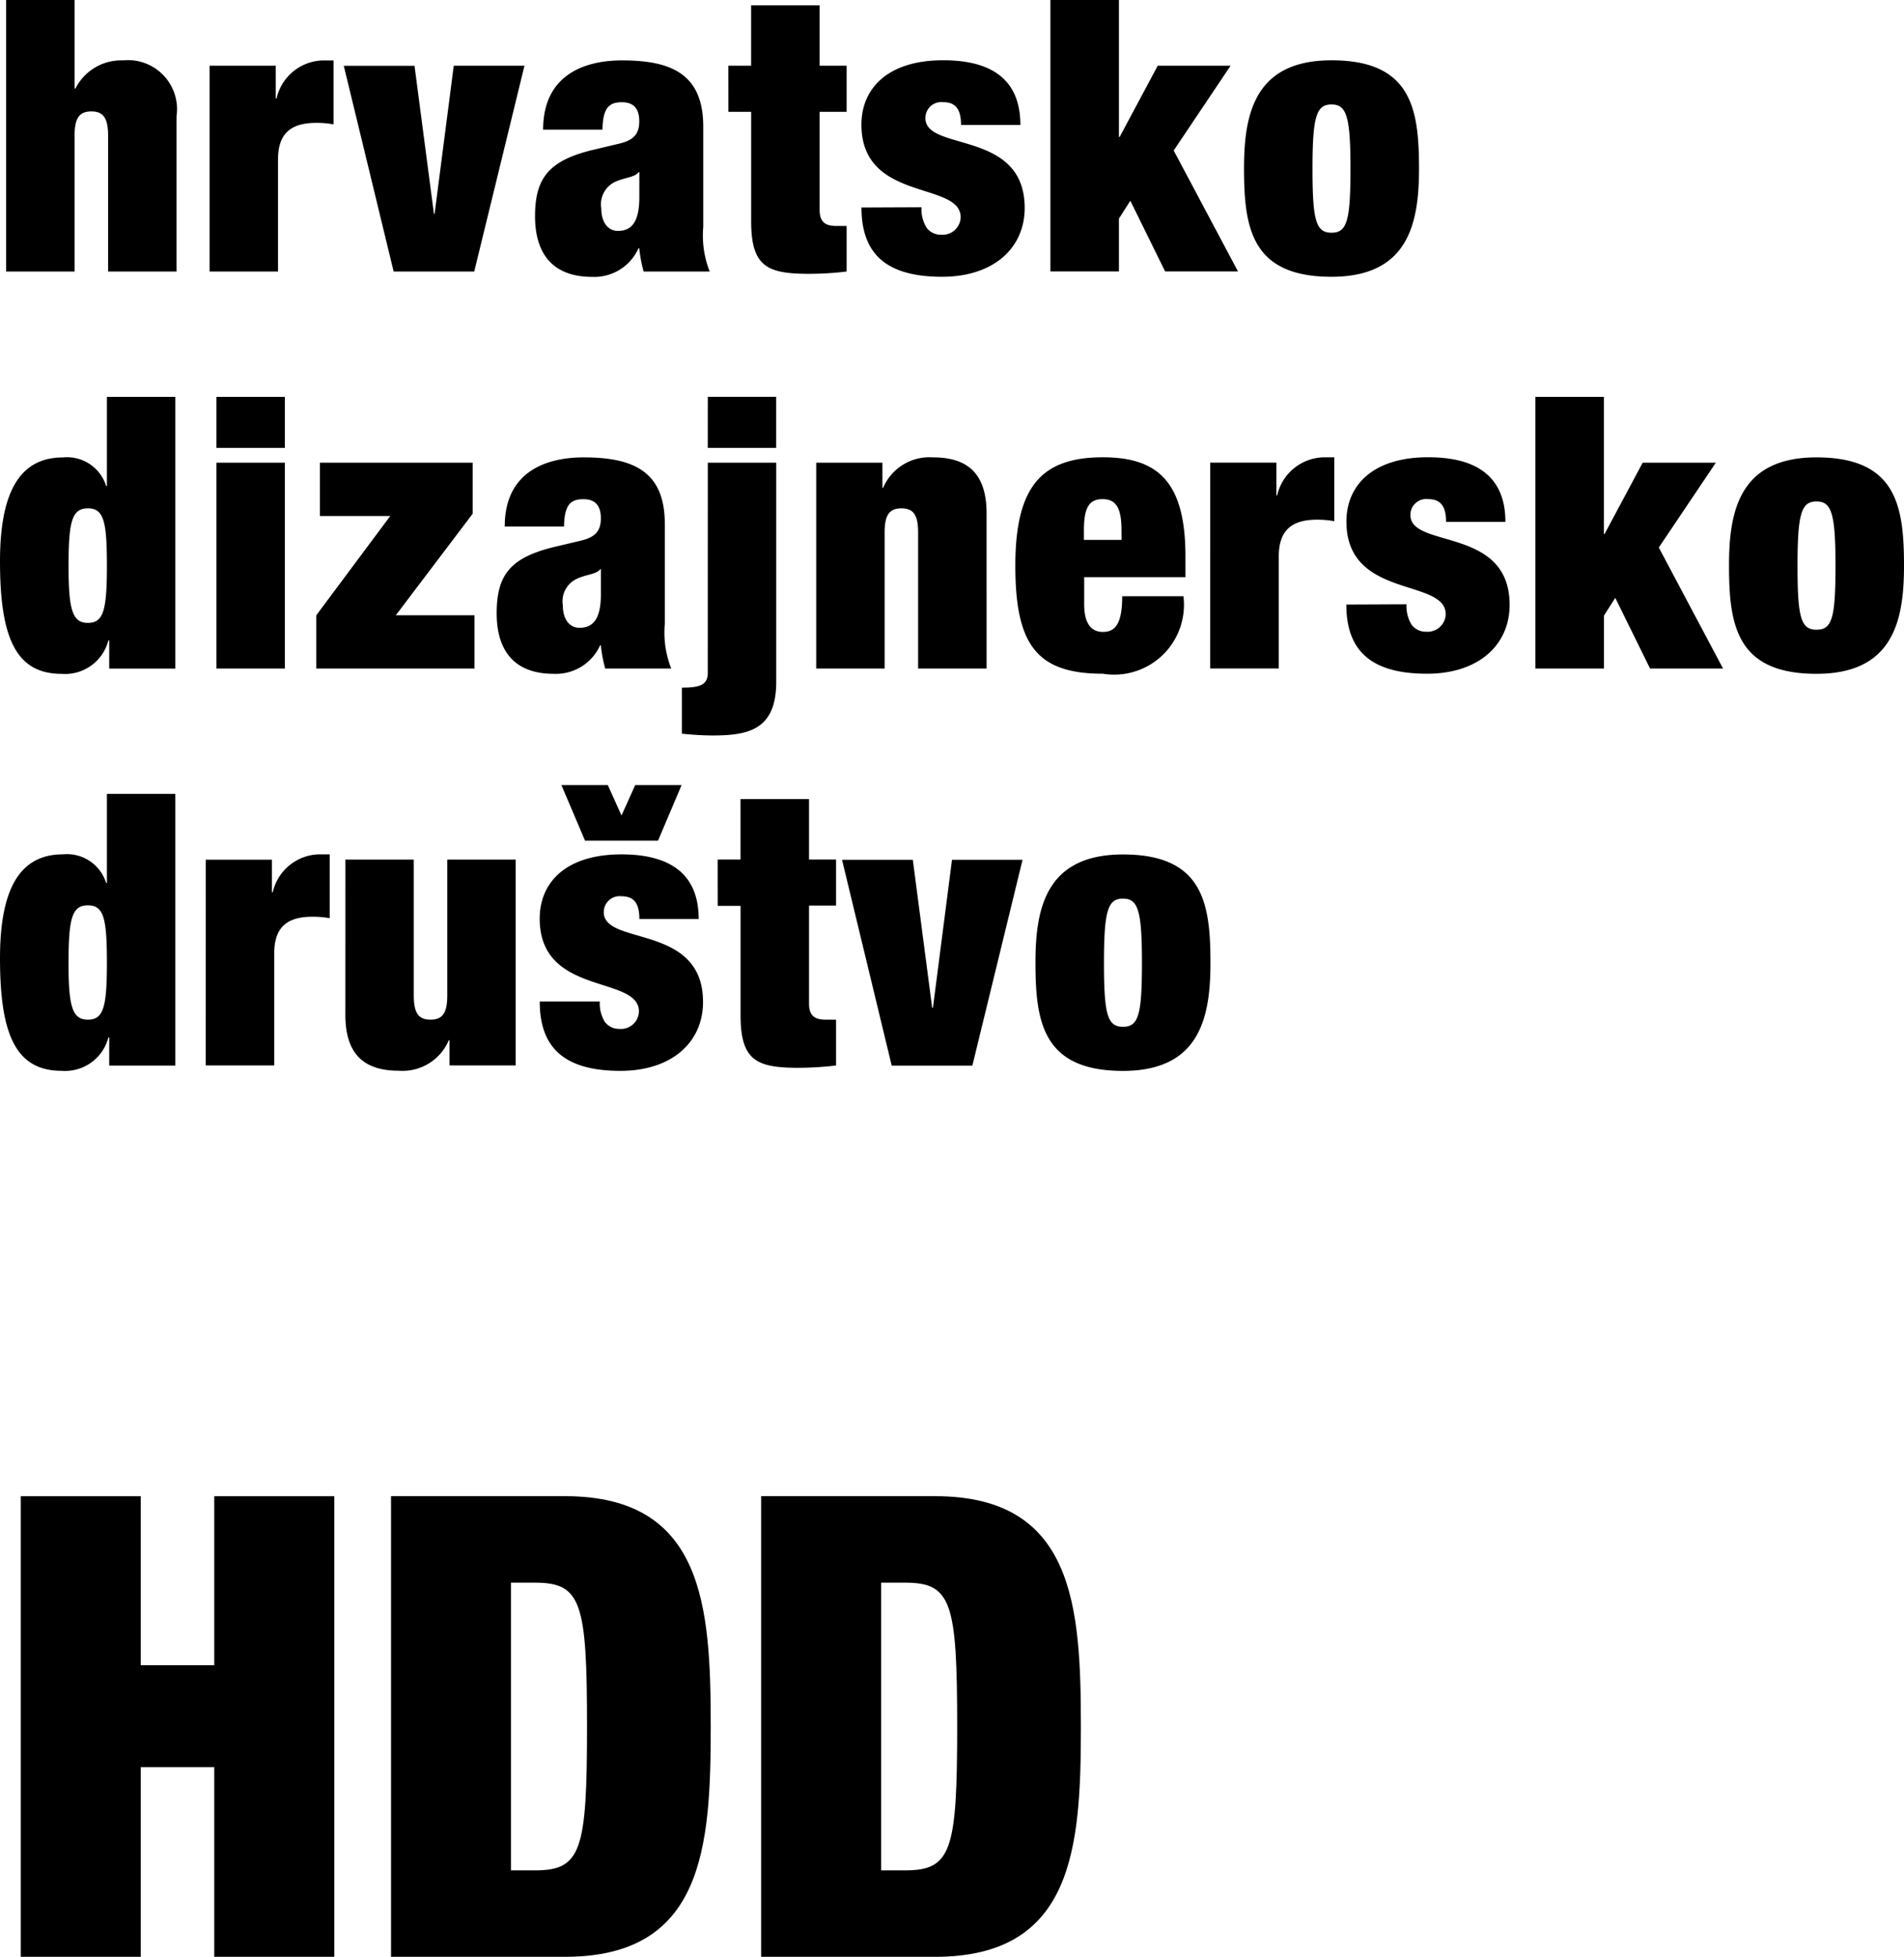
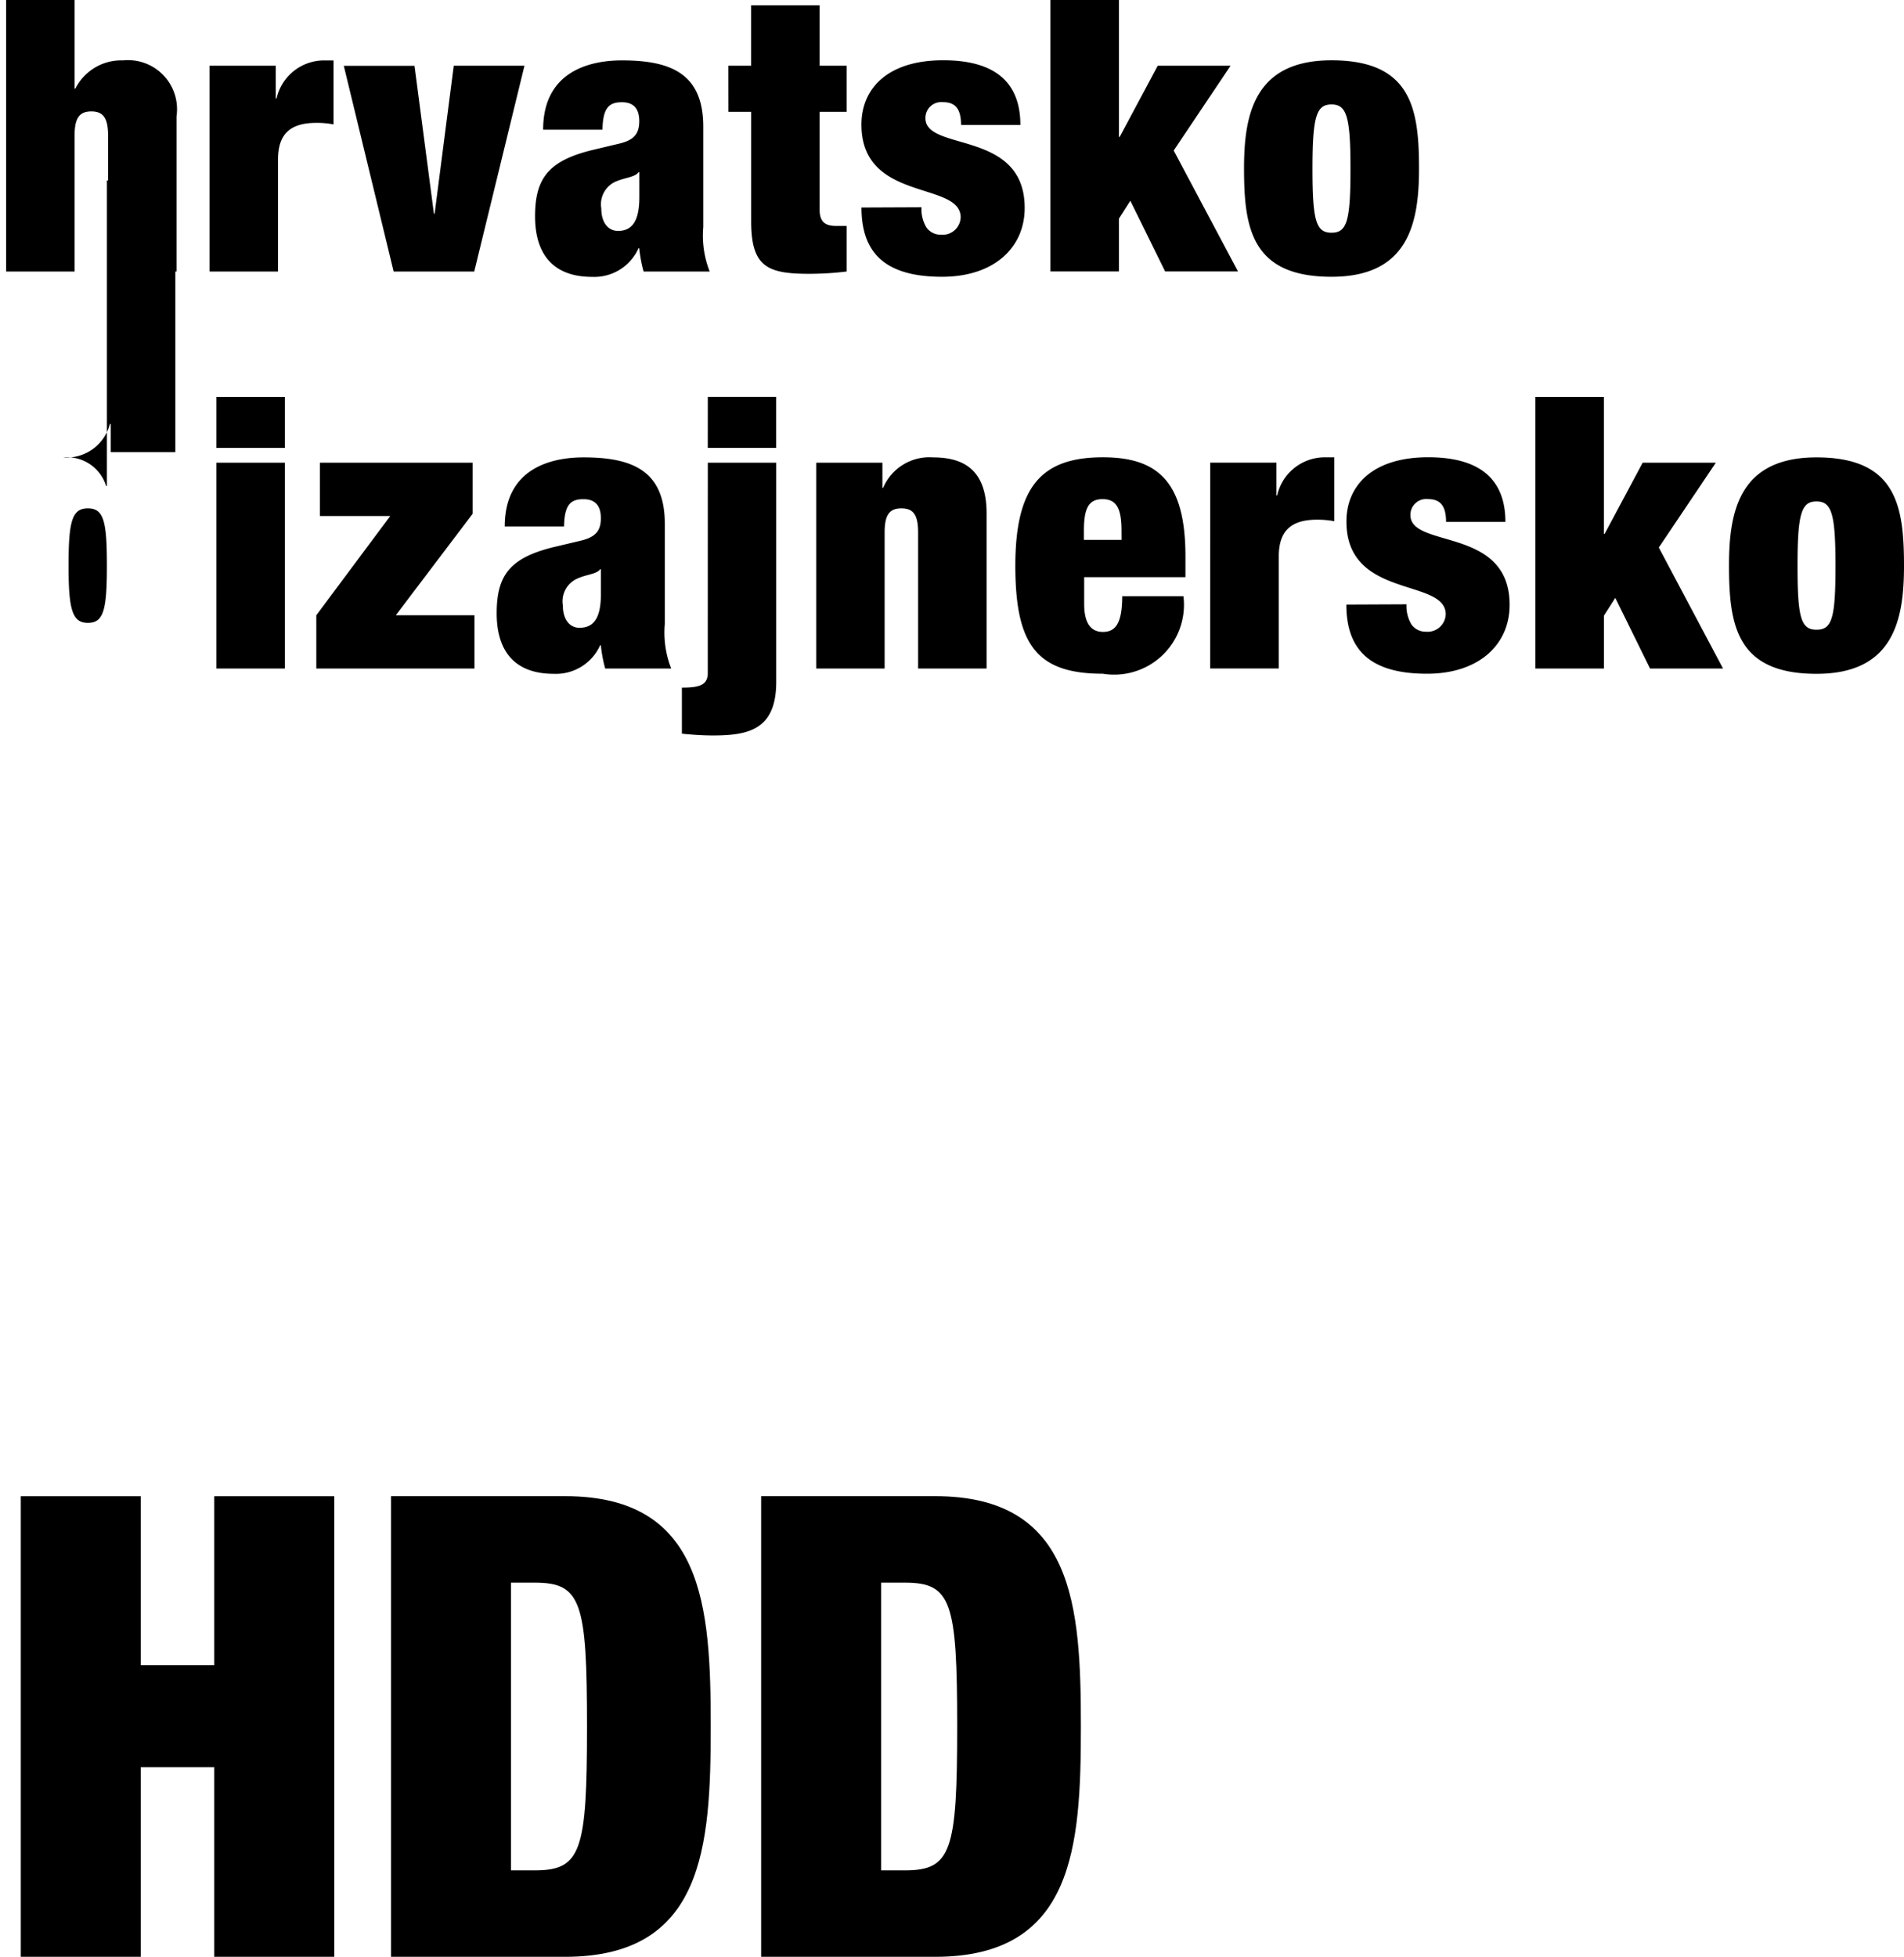
<svg xmlns="http://www.w3.org/2000/svg" width="43.774" height="44.978" viewBox="0 0 43.774 44.978">
  <g transform="translate(-629 -1538.733)">
    <path d="M.507-.666H3.265v-4.36h1.69v4.36H7.714V-11.253H4.955v3.884H3.265v-3.884H.507Zm11.269-8.6h.549c1.068,0,1.2.444,1.2,3.306s-.133,3.307-1.2,3.307h-.549ZM9.019-.666h4c3.187,0,3.35-2.521,3.35-5.294s-.162-5.294-3.35-5.294h-4Zm11.267-8.6h.549c1.068,0,1.2.444,1.2,3.306s-.134,3.307-1.2,3.307h-.549Zm-2.758,8.6h4c3.189,0,3.351-2.521,3.351-5.294s-.161-5.294-3.351-5.294h-4Z" transform="translate(628.971 1584.377)" />
-     <path d="M2.458-26.343H2.44A.942.942,0,0,0,1.452-27C.578-27,0-26.4,0-24.613c0,1.749.36,2.589,1.417,2.589a1.028,1.028,0,0,0,1.075-.768h.019v.647H4.031V-28.39H2.458Zm-.882,1.836c0-1.023.079-1.32.445-1.32s.437.3.437,1.32S2.379-23.2,2.02-23.2s-.445-.3-.445-1.31m3.155,2.362H6.305v-2.578c0-.624.323-.84.883-.84a2.191,2.191,0,0,1,.392.034V-27H7.328a1.122,1.122,0,0,0-1.058.874H6.252v-.751H4.731Zm3.21-1.164c0,1.015.542,1.286,1.233,1.286a1.151,1.151,0,0,0,1.144-.7h.018v.578h1.521v-4.731H10.283v3.122c0,.393-.1.557-.385.557s-.385-.164-.385-.557v-3.122H7.941Zm4.468-.306h1.382a.81.81,0,0,0,.113.466.405.405,0,0,0,.332.164.413.413,0,0,0,.454-.4c0-.84-2.281-.343-2.281-2.134,0-.831.6-1.477,1.88-1.477,1.18,0,1.775.5,1.775,1.486H14.7c0-.4-.156-.524-.419-.524a.365.365,0,0,0-.4.368c0,.778,2.282.254,2.282,2.063,0,.918-.709,1.583-1.9,1.583-1.32,0-1.854-.559-1.854-1.592m1.041-3.7-.543-1.277h1.067l.315.7.315-.7h1.066l-.541,1.277Zm3.051,1.5h.525V-23.3c0,1.048.376,1.207,1.338,1.207a7.621,7.621,0,0,0,.857-.053V-23.2h-.244c-.255,0-.377-.1-.377-.367v-2.254h.621v-1.059H18.6v-1.391H17.025v1.391H16.5Zm4,3.672h1.854l1.154-4.731H21.887l-.438,3.4h-.018l-.445-3.4H19.359Zm7.328-2.362c0-1.364-.165-2.492-2.011-2.492-1.774,0-2.012,1.242-2.012,2.484,0,1.364.167,2.491,2.012,2.491,1.774,0,2.011-1.241,2.011-2.483m-2.448,0c0-1.2.088-1.477.437-1.477s.436.279.436,1.477-.079,1.469-.436,1.469-.437-.28-.437-1.469" transform="translate(629 1585.37)" />
-     <path d="M2.458-36.009H2.44a.94.94,0,0,0-.988-.656c-.874,0-1.452.6-1.452,2.386,0,1.75.36,2.589,1.417,2.589a1.029,1.029,0,0,0,1.075-.769h.019v.648H4.031v-6.245H2.458Zm-.882,1.836c0-1.025.079-1.321.445-1.321s.437.3.437,1.321-.079,1.311-.437,1.311-.445-.3-.445-1.311m3.4,2.361H6.549v-4.732H4.976Zm0-5.071H6.549v-1.174H4.976Zm2.379,1.565H8.972l-1.7,2.281v1.225h3.637v-1.225H9.1l1.767-2.334v-1.173H7.355Zm8.077,3.506a2.26,2.26,0,0,1-.148-1.023v-2.309c0-1.232-.77-1.522-1.87-1.522-.718,0-1.81.236-1.81,1.59h1.363c.009-.5.148-.629.447-.629.27,0,.4.149.4.438s-.123.435-.464.516l-.62.147c-1.006.247-1.311.648-1.311,1.522,0,.815.367,1.391,1.311,1.391a1.114,1.114,0,0,0,1.067-.655h.017a3.2,3.2,0,0,0,.1.534Zm-2.106-.937c-.237,0-.386-.2-.386-.515a.571.571,0,0,1,.324-.612c.227-.106.446-.1.534-.219h.017v.568c0,.515-.14.777-.489.777m2.946,1.042c0,.279-.2.334-.595.334v1.059c.228.024.482.041.709.041.822,0,1.46-.131,1.46-1.233v-5.037H16.273Zm0-5.176h1.573v-1.174H16.273Zm2.493,5.071h1.573v-3.122c0-.394.1-.559.386-.559s.384.165.384.559v3.122h1.574V-35.38c0-1.014-.542-1.286-1.233-1.286a1.154,1.154,0,0,0-1.145.7h-.017v-.578H18.765Zm8.489-2.1v-.48c0-1.715-.637-2.275-1.9-2.275-1.417,0-2.011.681-2.011,2.493s.489,2.482,2.011,2.482a1.606,1.606,0,0,0,1.854-1.782H25.8c0,.647-.167.821-.446.821-.219,0-.428-.131-.428-.639v-.62Zm-1.469-.856h-.865v-.212c0-.5.1-.725.428-.725s.436.227.436.725Zm2.037,2.955H29.4v-2.578c0-.621.323-.842.882-.842a2.131,2.131,0,0,1,.394.035v-1.468H30.42a1.122,1.122,0,0,0-1.057.875h-.018v-.753H27.823Zm3.131-1.469c0,1.031.535,1.59,1.854,1.59,1.189,0,1.9-.665,1.9-1.583,0-1.809-2.281-1.285-2.281-2.065a.363.363,0,0,1,.4-.366c.263,0,.42.124.42.524h1.364c0-.987-.595-1.486-1.775-1.486-1.276,0-1.88.647-1.88,1.478,0,1.791,2.283,1.293,2.283,2.132a.417.417,0,0,1-.455.4.4.4,0,0,1-.333-.166.825.825,0,0,1-.114-.464ZM35.3-31.812h1.575v-1.215l.261-.41.8,1.625h1.678l-1.477-2.782,1.311-1.95H37.766l-.875,1.637h-.017v-3.15H35.3Zm8.474-2.361c0-1.365-.167-2.493-2.012-2.493-1.775,0-2.011,1.242-2.011,2.481,0,1.367.166,2.494,2.011,2.494,1.775,0,2.012-1.241,2.012-2.482m-2.448,0c0-1.2.087-1.48.436-1.48s.437.282.437,1.48-.078,1.468-.437,1.468-.436-.28-.436-1.468" transform="translate(629 1585.912)" />
+     <path d="M2.458-36.009H2.44a.94.94,0,0,0-.988-.656a1.029,1.029,0,0,0,1.075-.769h.019v.648H4.031v-6.245H2.458Zm-.882,1.836c0-1.025.079-1.321.445-1.321s.437.3.437,1.321-.079,1.311-.437,1.311-.445-.3-.445-1.311m3.4,2.361H6.549v-4.732H4.976Zm0-5.071H6.549v-1.174H4.976Zm2.379,1.565H8.972l-1.7,2.281v1.225h3.637v-1.225H9.1l1.767-2.334v-1.173H7.355Zm8.077,3.506a2.26,2.26,0,0,1-.148-1.023v-2.309c0-1.232-.77-1.522-1.87-1.522-.718,0-1.81.236-1.81,1.59h1.363c.009-.5.148-.629.447-.629.27,0,.4.149.4.438s-.123.435-.464.516l-.62.147c-1.006.247-1.311.648-1.311,1.522,0,.815.367,1.391,1.311,1.391a1.114,1.114,0,0,0,1.067-.655h.017a3.2,3.2,0,0,0,.1.534Zm-2.106-.937c-.237,0-.386-.2-.386-.515a.571.571,0,0,1,.324-.612c.227-.106.446-.1.534-.219h.017v.568c0,.515-.14.777-.489.777m2.946,1.042c0,.279-.2.334-.595.334v1.059c.228.024.482.041.709.041.822,0,1.46-.131,1.46-1.233v-5.037H16.273Zm0-5.176h1.573v-1.174H16.273Zm2.493,5.071h1.573v-3.122c0-.394.1-.559.386-.559s.384.165.384.559v3.122h1.574V-35.38c0-1.014-.542-1.286-1.233-1.286a1.154,1.154,0,0,0-1.145.7h-.017v-.578H18.765Zm8.489-2.1v-.48c0-1.715-.637-2.275-1.9-2.275-1.417,0-2.011.681-2.011,2.493s.489,2.482,2.011,2.482a1.606,1.606,0,0,0,1.854-1.782H25.8c0,.647-.167.821-.446.821-.219,0-.428-.131-.428-.639v-.62Zm-1.469-.856h-.865v-.212c0-.5.1-.725.428-.725s.436.227.436.725Zm2.037,2.955H29.4v-2.578c0-.621.323-.842.882-.842a2.131,2.131,0,0,1,.394.035v-1.468H30.42a1.122,1.122,0,0,0-1.057.875h-.018v-.753H27.823Zm3.131-1.469c0,1.031.535,1.59,1.854,1.59,1.189,0,1.9-.665,1.9-1.583,0-1.809-2.281-1.285-2.281-2.065a.363.363,0,0,1,.4-.366c.263,0,.42.124.42.524h1.364c0-.987-.595-1.486-1.775-1.486-1.276,0-1.88.647-1.88,1.478,0,1.791,2.283,1.293,2.283,2.132a.417.417,0,0,1-.455.4.4.4,0,0,1-.333-.166.825.825,0,0,1-.114-.464ZM35.3-31.812h1.575v-1.215l.261-.41.8,1.625h1.678l-1.477-2.782,1.311-1.95H37.766l-.875,1.637h-.017v-3.15H35.3Zm8.474-2.361c0-1.365-.167-2.493-2.012-2.493-1.775,0-2.011,1.242-2.011,2.481,0,1.367.166,2.494,2.011,2.494,1.775,0,2.012-1.241,2.012-2.482m-2.448,0c0-1.2.087-1.48.436-1.48s.437.282.437,1.48-.078,1.468-.437,1.468-.436-.28-.436-1.468" transform="translate(629 1585.912)" />
    <path d="M.149-41.492H1.723v-3.122c0-.391.1-.558.385-.558s.385.167.385.558v3.122H4.066v-3.565a1.128,1.128,0,0,0-1.232-1.288,1.179,1.179,0,0,0-1.093.649H1.723v-2.037H.149Zm4.678,0H6.4v-2.579c0-.62.323-.838.883-.838a2.043,2.043,0,0,1,.393.035v-1.47H7.424a1.122,1.122,0,0,0-1.058.875H6.348v-.753H4.827Zm4.231,0h1.853l1.155-4.731H10.44L10-42.82H9.984l-.446-3.4H7.912Zm7.266,0a2.262,2.262,0,0,1-.148-1.023v-2.309c0-1.233-.769-1.521-1.871-1.521-.717,0-1.81.238-1.81,1.593h1.364c.009-.5.149-.631.446-.631.272,0,.4.148.4.436s-.123.437-.464.516l-.621.148c-1,.246-1.311.65-1.311,1.523,0,.813.368,1.391,1.311,1.391a1.114,1.114,0,0,0,1.067-.656h.018a3.289,3.289,0,0,0,.1.533Zm-2.107-.934c-.235,0-.385-.2-.385-.517a.572.572,0,0,1,.323-.613c.227-.1.447-.1.534-.219h.018v.568c0,.518-.14.781-.49.781m2.537-2.737h.524v2.518c0,1.048.375,1.206,1.338,1.206a7.173,7.173,0,0,0,.856-.053V-42.54h-.244c-.254,0-.376-.1-.376-.366v-2.257h.62v-1.06h-.62v-1.389H17.277v1.389h-.524Zm3.06,2.2c0,1.034.534,1.592,1.852,1.592,1.191,0,1.9-.666,1.9-1.582,0-1.81-2.282-1.287-2.282-2.063a.364.364,0,0,1,.4-.369c.261,0,.419.122.419.525h1.364c0-.991-.594-1.488-1.775-1.488-1.276,0-1.879.649-1.879,1.479,0,1.791,2.281,1.293,2.281,2.131a.415.415,0,0,1-.454.4.4.4,0,0,1-.333-.167.809.809,0,0,1-.113-.464Zm4.344,1.469h1.575v-1.214l.262-.411.8,1.625H28.47l-1.478-2.779L28.3-46.223H26.625l-.875,1.637h-.017v-3.147H24.158Zm8.474-2.362c0-1.362-.166-2.491-2.012-2.491-1.774,0-2.011,1.242-2.011,2.483,0,1.364.166,2.493,2.011,2.493,1.775,0,2.012-1.242,2.012-2.485m-2.449,0c0-1.2.089-1.476.437-1.476s.436.28.436,1.476-.078,1.472-.436,1.472-.437-.28-.437-1.472" transform="translate(628.992 1586.466)" />
  </g>
</svg>